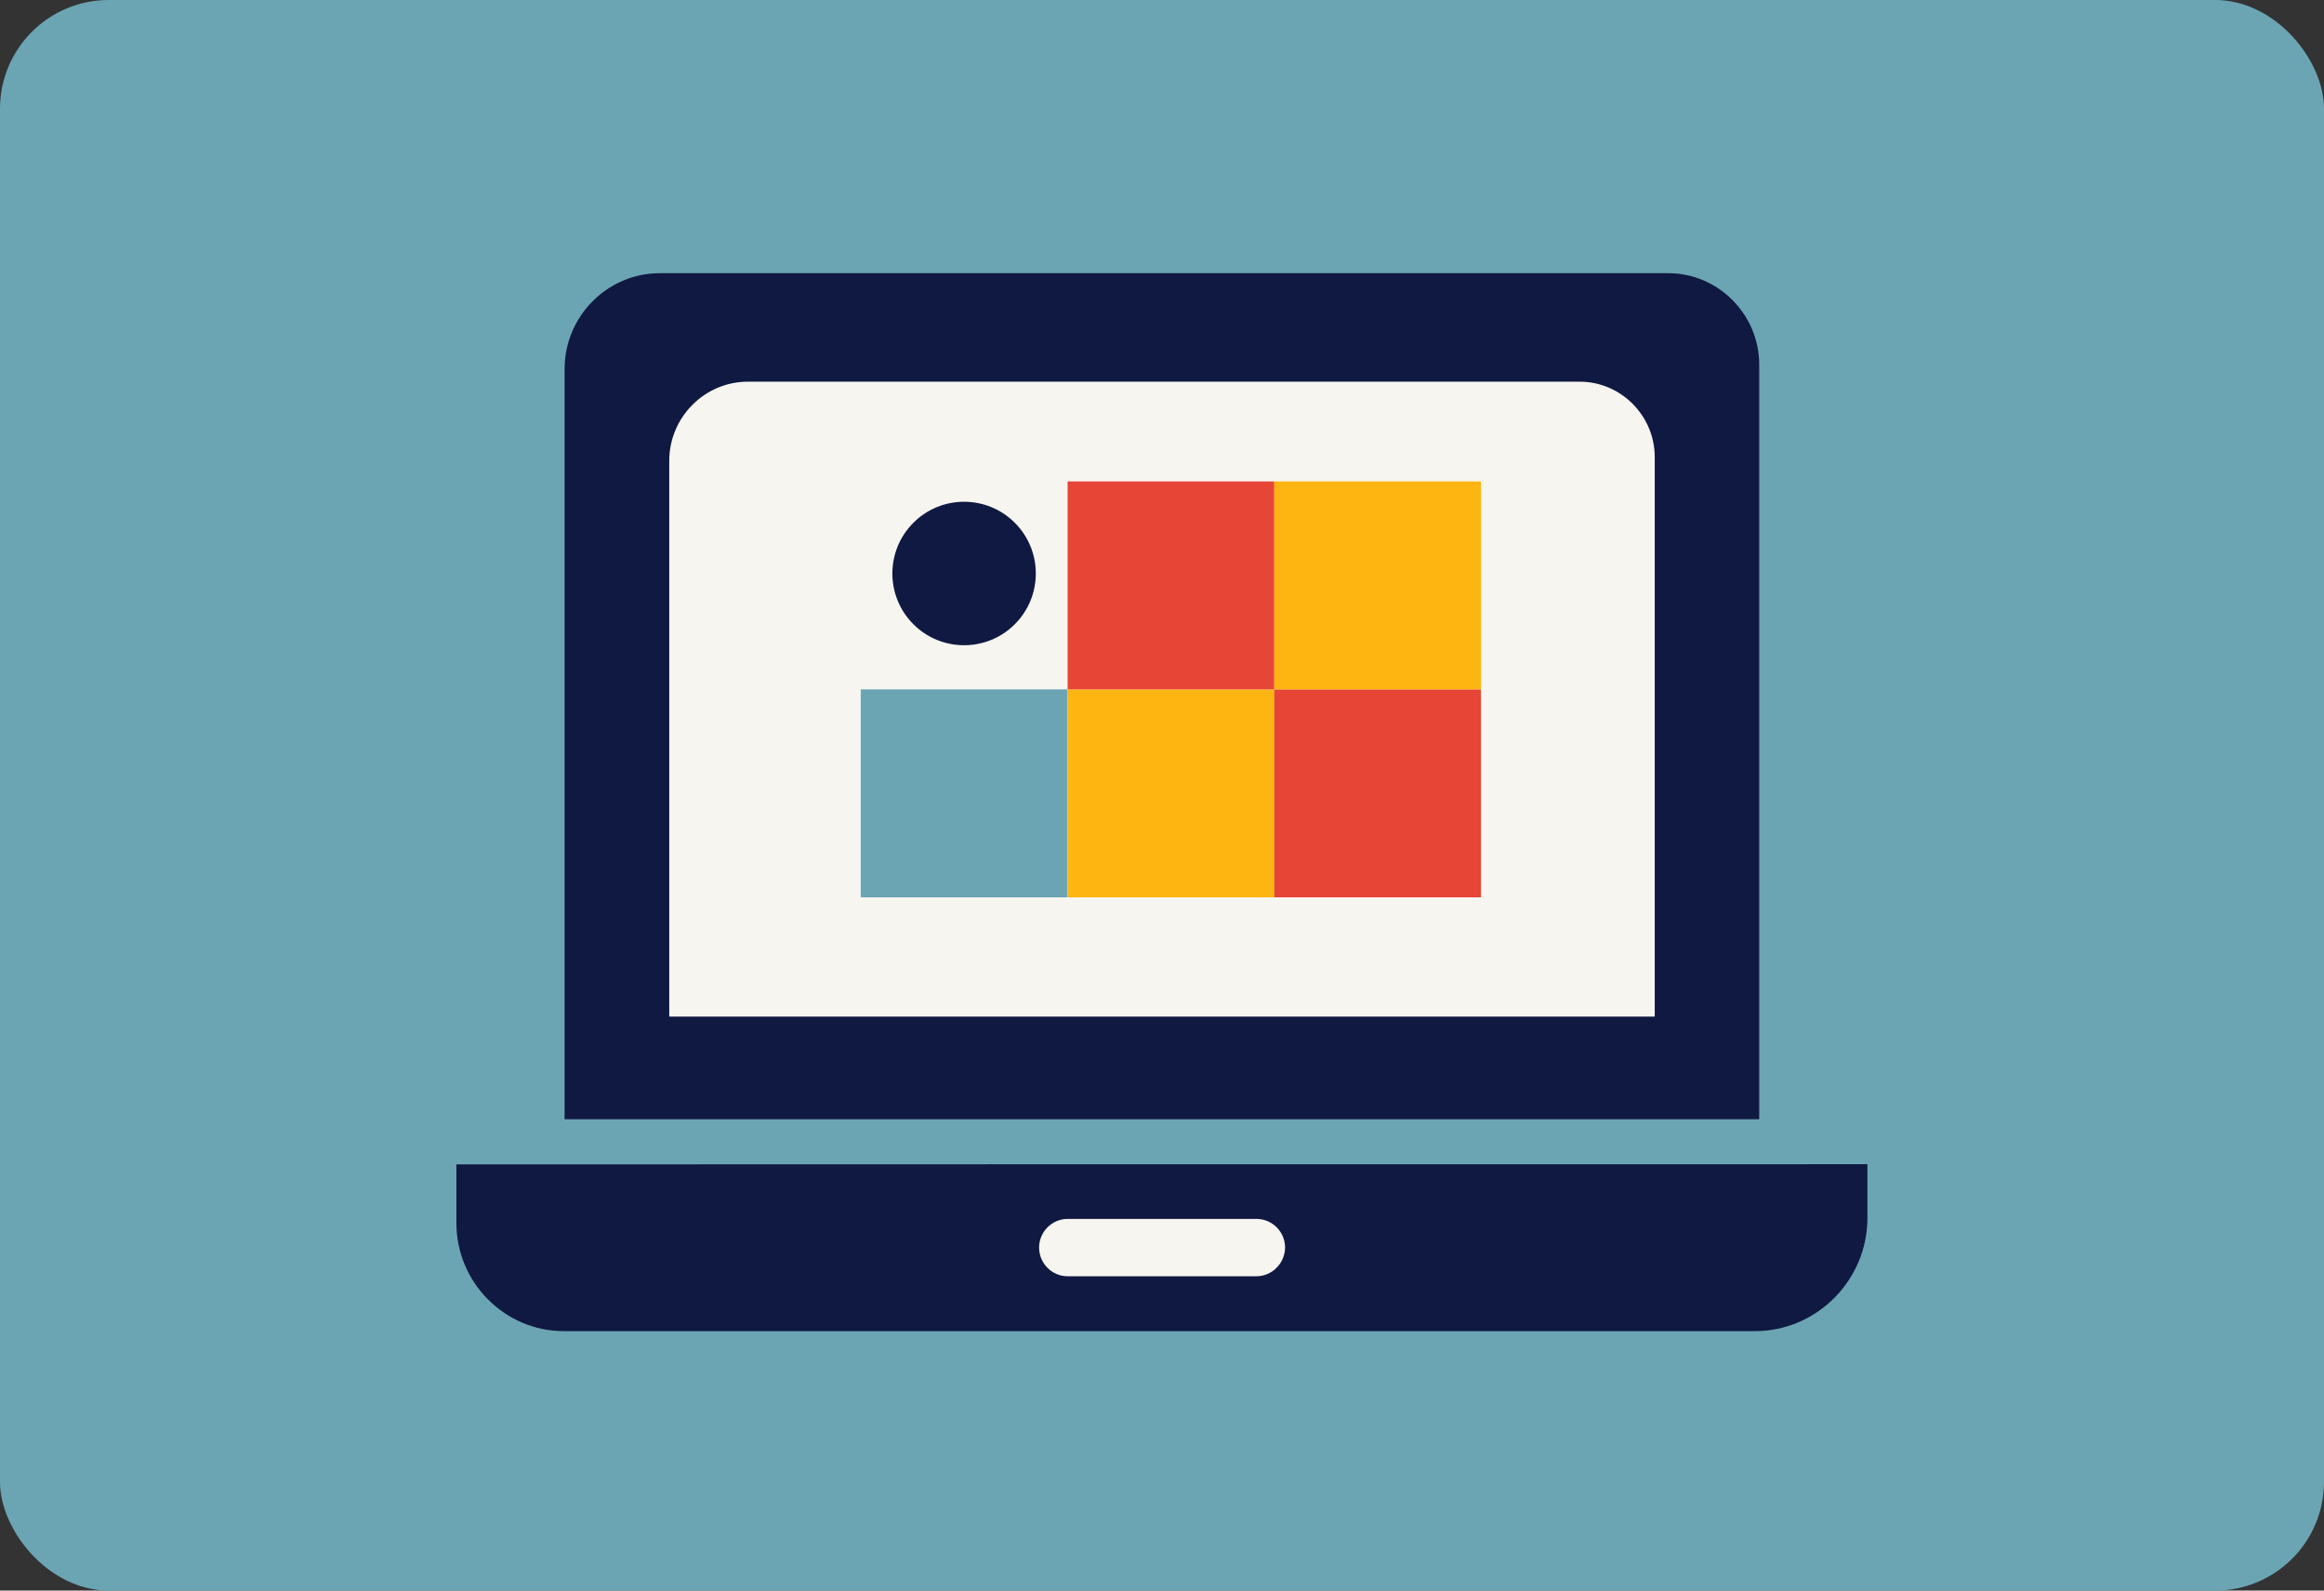
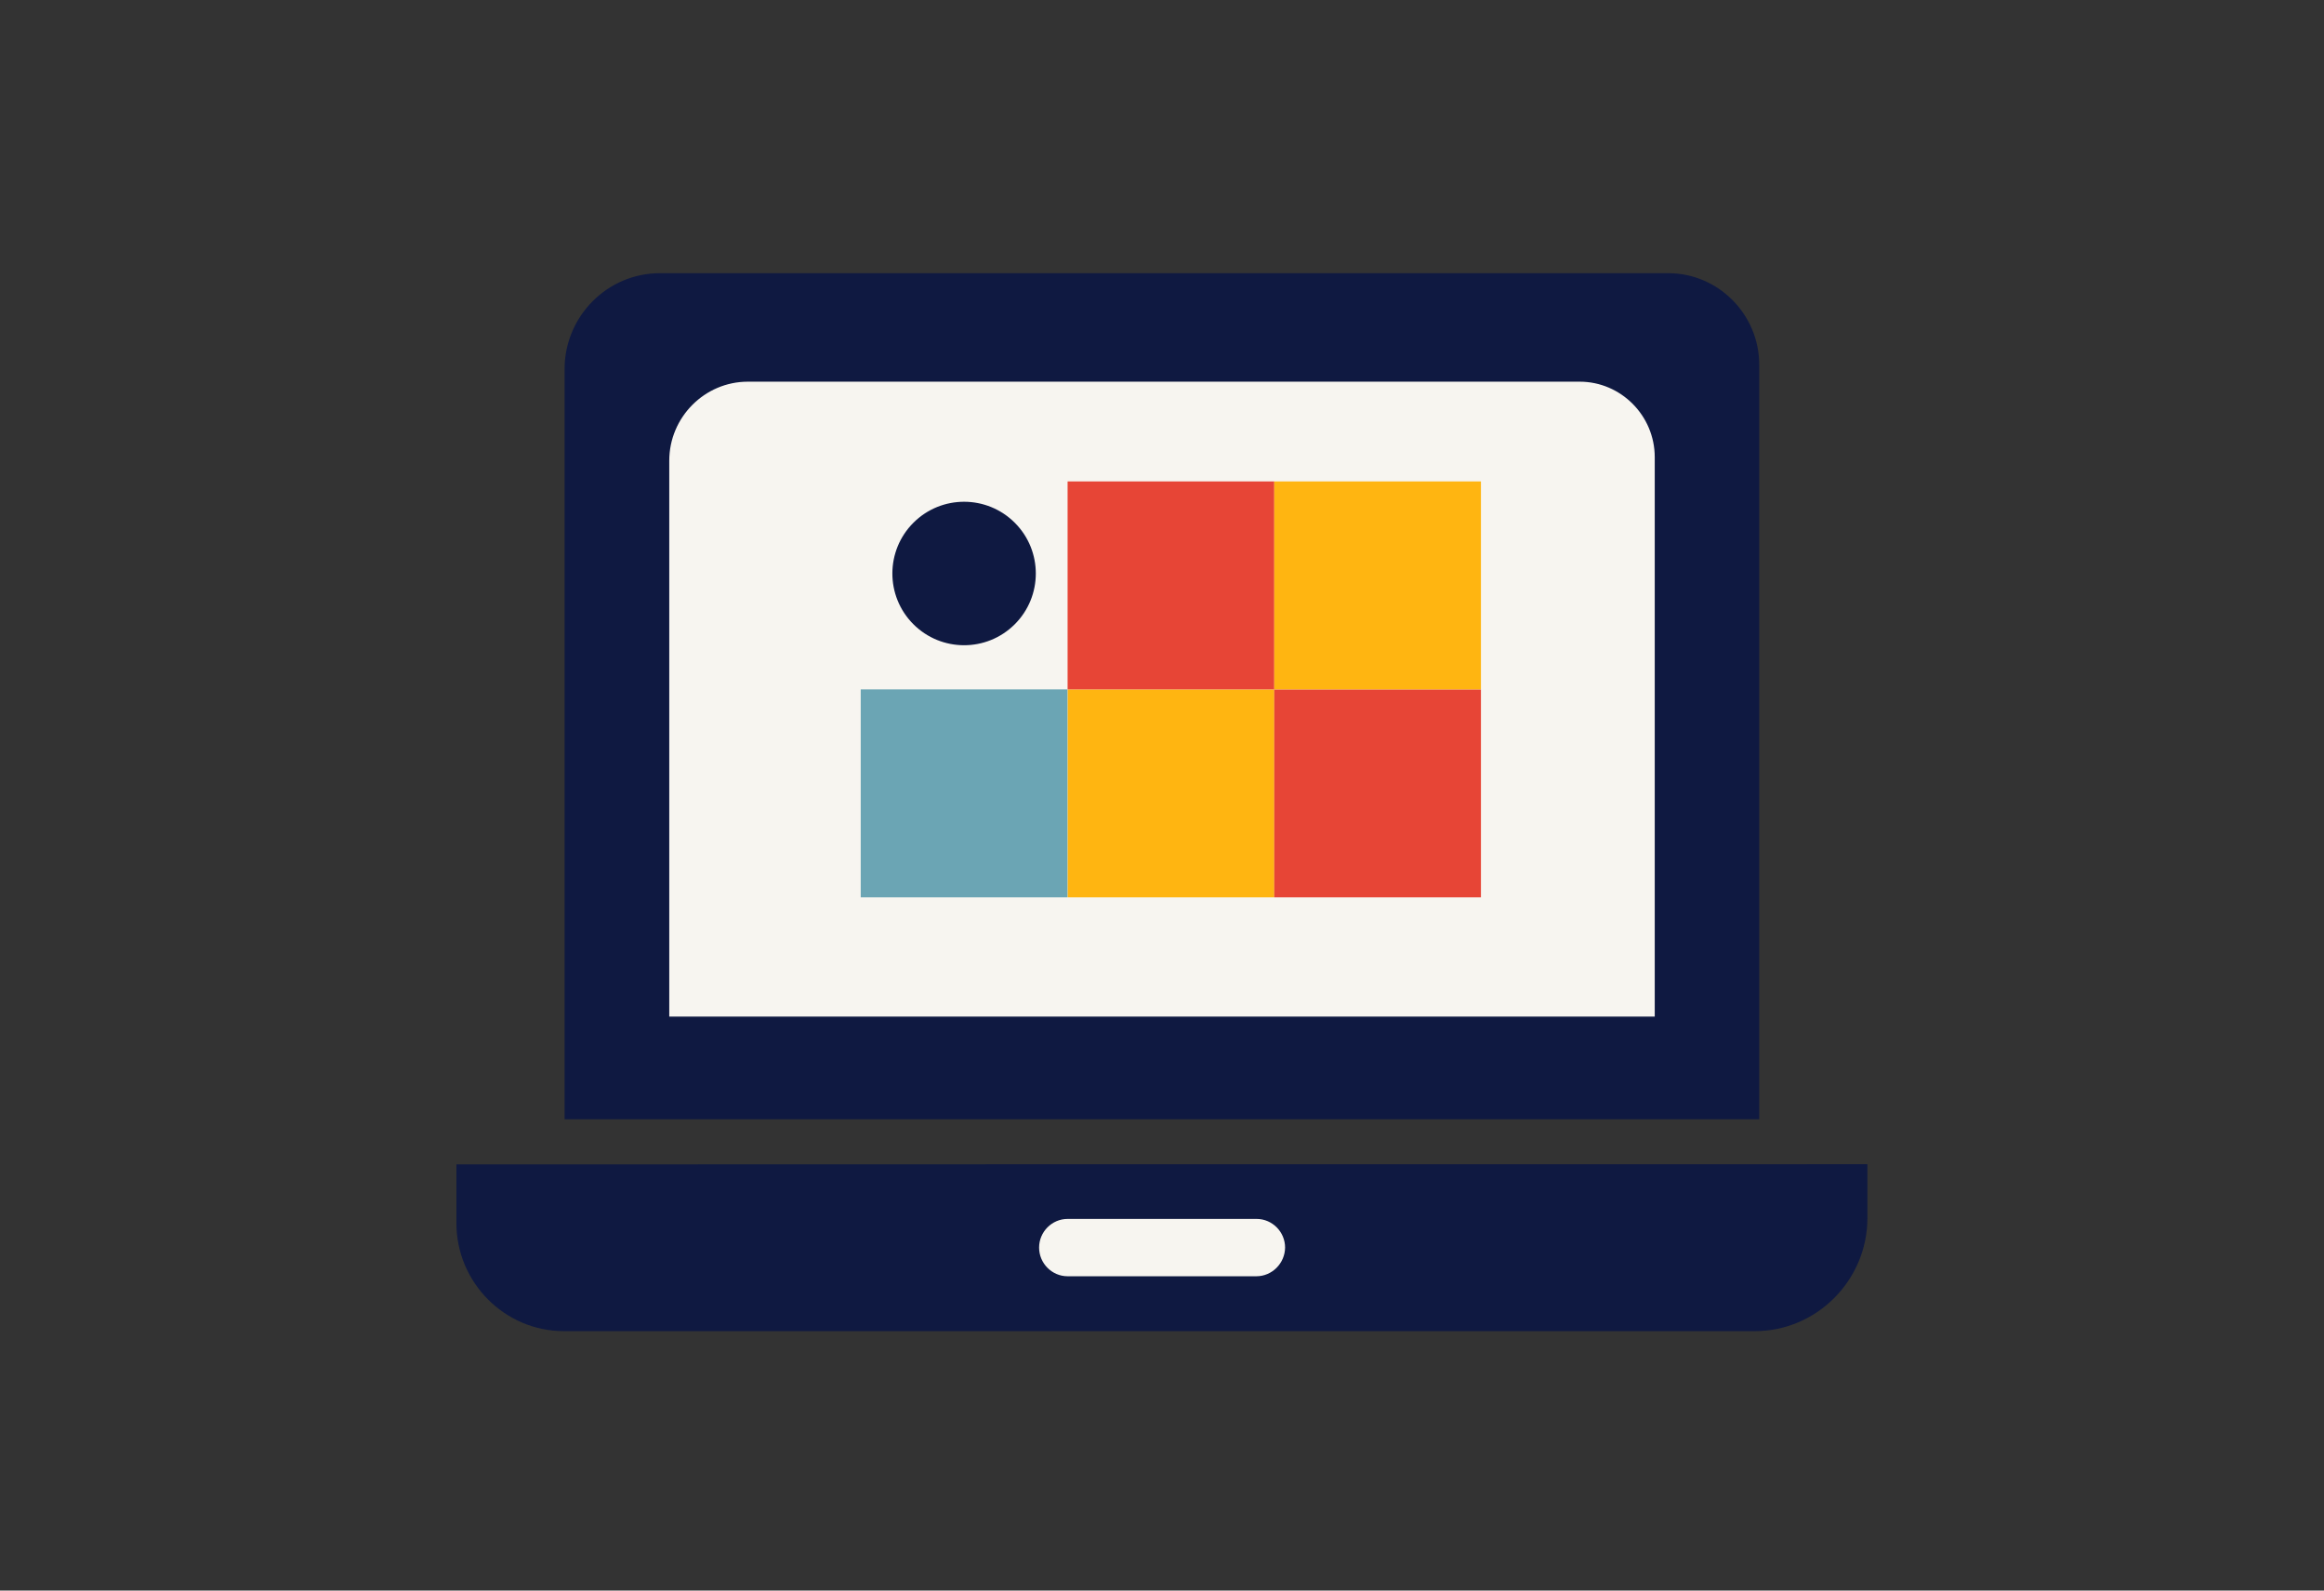
<svg xmlns="http://www.w3.org/2000/svg" width="171px" height="117px" viewBox="0 0 171 117" version="1.1">
  <rect x="0" y="0" width="171" height="117" fill="#333333" stroke="none" />
  <title>Group 3</title>
  <desc>Created with Sketch.</desc>
  <g id="current" stroke="none" stroke-width="1" fill="none" fill-rule="evenodd">
    <g id="RT-case-study" transform="translate(-572, -2441)">
      <g id="Group-3" transform="translate(572, 2441)">
        <g id="Group-9" fill="#6BA5B4">
-           <rect id="Rectangle-Copy" x="0" y="0" width="171" height="117" rx="8" />
-         </g>
+           </g>
        <g id="Laptop_illustration_UseBackgroundTurquoise_RGB" transform="translate(33, 20)">
          <g id="Group" transform="translate(0.5, 0)">
            <path d="M8.043,62.331 L8.043,7.139 C8.043,3.266 11.195,0.096 15.045,0.096 L89.256,0.096 C92.929,0.096 95.943,3.128 95.943,6.822 L95.943,62.331 C89.955,62.331 10.729,62.331 8.043,62.331 Z" id="Shape" fill="#0F1941" fill-rule="nonzero" />
            <path d="M103.904,65.639 L103.904,69.594 C103.904,74.169 100.177,77.917 95.628,77.917 L7.988,77.917 C3.645,77.917 0.082,74.348 0.082,69.966 L0.082,65.652 C7.166,65.639 100.739,65.639 103.904,65.639 Z" id="Shape" fill="#0F1941" fill-rule="nonzero" />
            <path d="M15.744,54.779 L15.744,13.891 C15.744,10.694 18.347,8.076 21.526,8.076 L82.734,8.076 C85.762,8.076 88.256,10.57 88.256,13.629 L88.256,54.779 C83.31,54.779 17.964,54.779 15.744,54.779 Z" id="Shape" fill="#F7F5F0" fill-rule="nonzero" />
            <path d="M58.947,73.88 L45.053,73.88 C43.902,73.88 42.957,72.929 42.957,71.771 L42.957,71.771 C42.957,70.613 43.902,69.663 45.053,69.663 L58.961,69.663 C60.112,69.663 61.057,70.613 61.057,71.771 L61.057,71.771 C61.043,72.929 60.098,73.88 58.947,73.88 Z" id="Shape" fill="#F7F5F0" fill-rule="nonzero" />
            <polygon id="Rectangle-path" fill="#FFB511" transform="translate(52.658, 38.359) rotate(180) translate(-52.658, -38.359) " points="45.053 30.711 60.262 30.711 60.262 46.008 45.053 46.008" />
            <polygon id="Rectangle-path" fill="#E74536" transform="translate(52.658, 23.061) rotate(180) translate(-52.658, -23.061) " points="45.053 15.413 60.262 15.413 60.262 30.709 45.053 30.709" />
            <polygon id="Rectangle-path" fill="#E74536" transform="translate(67.864, 38.359) rotate(180) translate(-67.864, -38.359) " points="60.26 30.711 75.469 30.711 75.469 46.008 60.26 46.008" />
            <polygon id="Rectangle-path" fill="#FFB511" transform="translate(67.864, 23.061) rotate(180) translate(-67.864, -23.061) " points="60.26 15.413 75.469 15.413 75.469 30.709 60.26 30.709" />
            <polygon id="Rectangle-path" fill="#6BA5B4" transform="translate(37.437, 38.359) rotate(180) translate(-37.437, -38.359) " points="29.833 30.711 45.042 30.711 45.042 46.008 29.833 46.008" />
            <ellipse id="Oval" fill="#0F1941" transform="translate(37.438, 22.186) rotate(-44.887) translate(-37.438, -22.186) " cx="37.438" cy="22.186" rx="5.277" ry="5.277" />
          </g>
        </g>
      </g>
    </g>
  </g>
</svg>